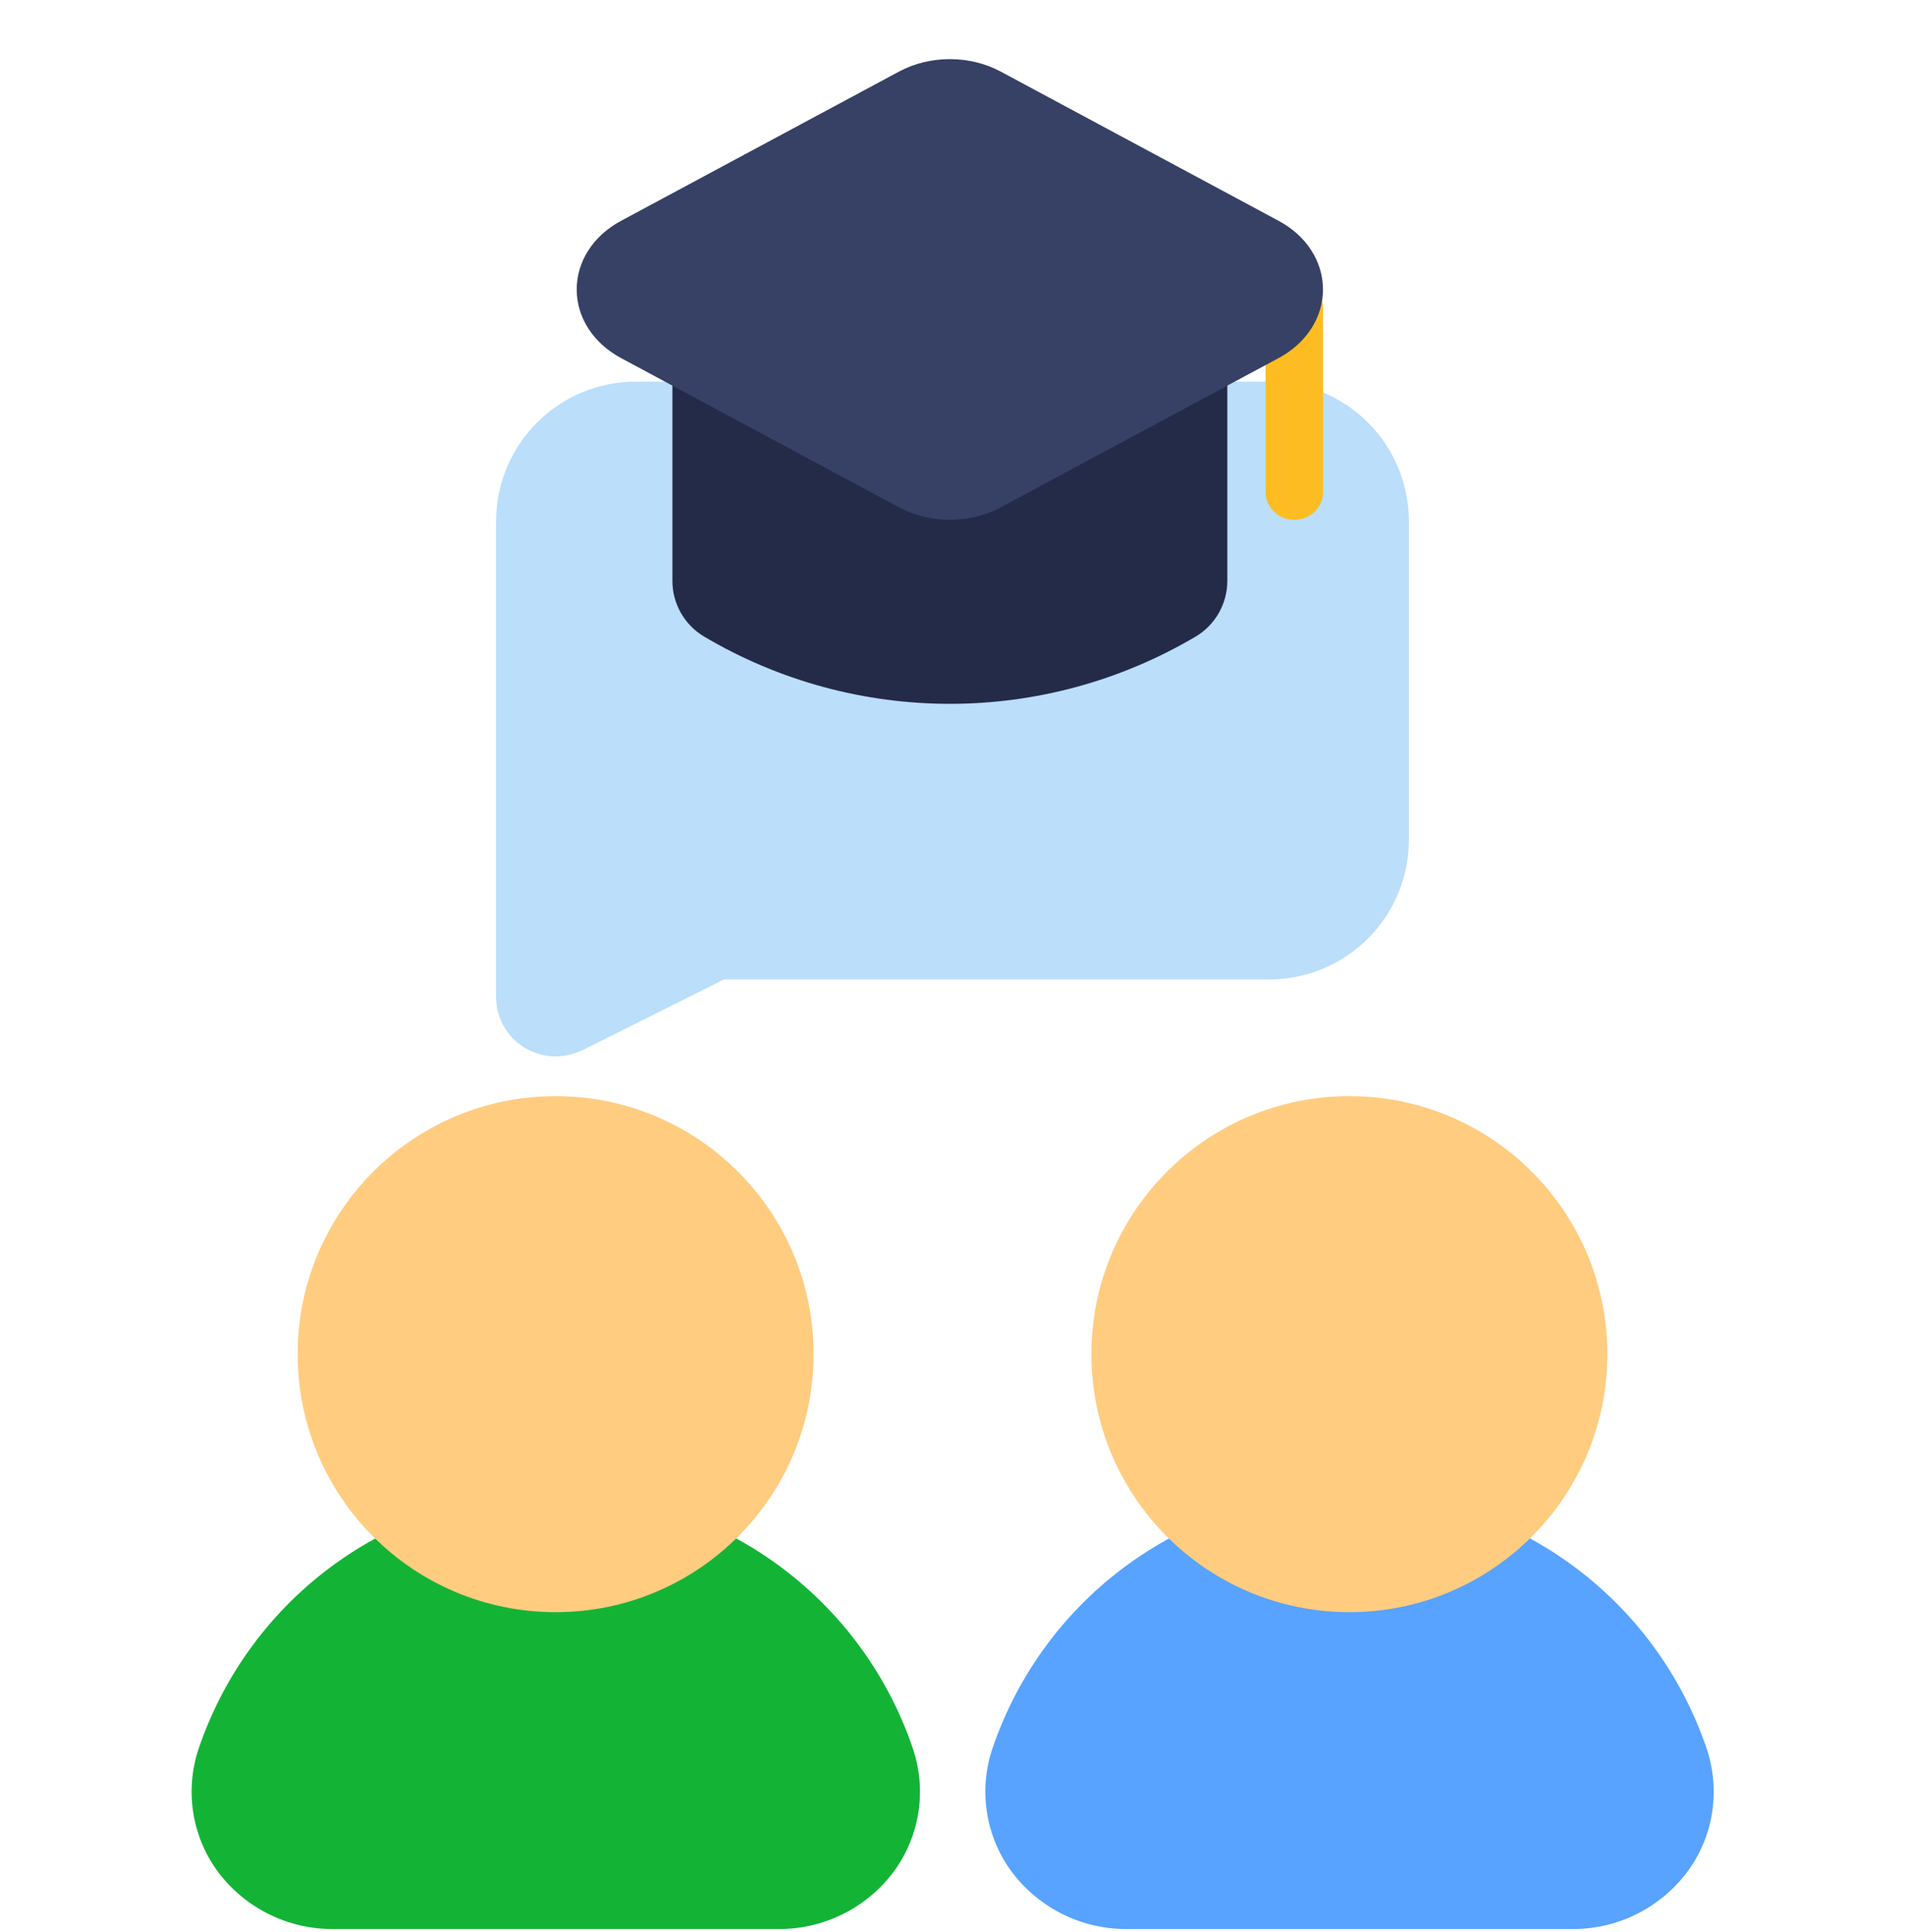
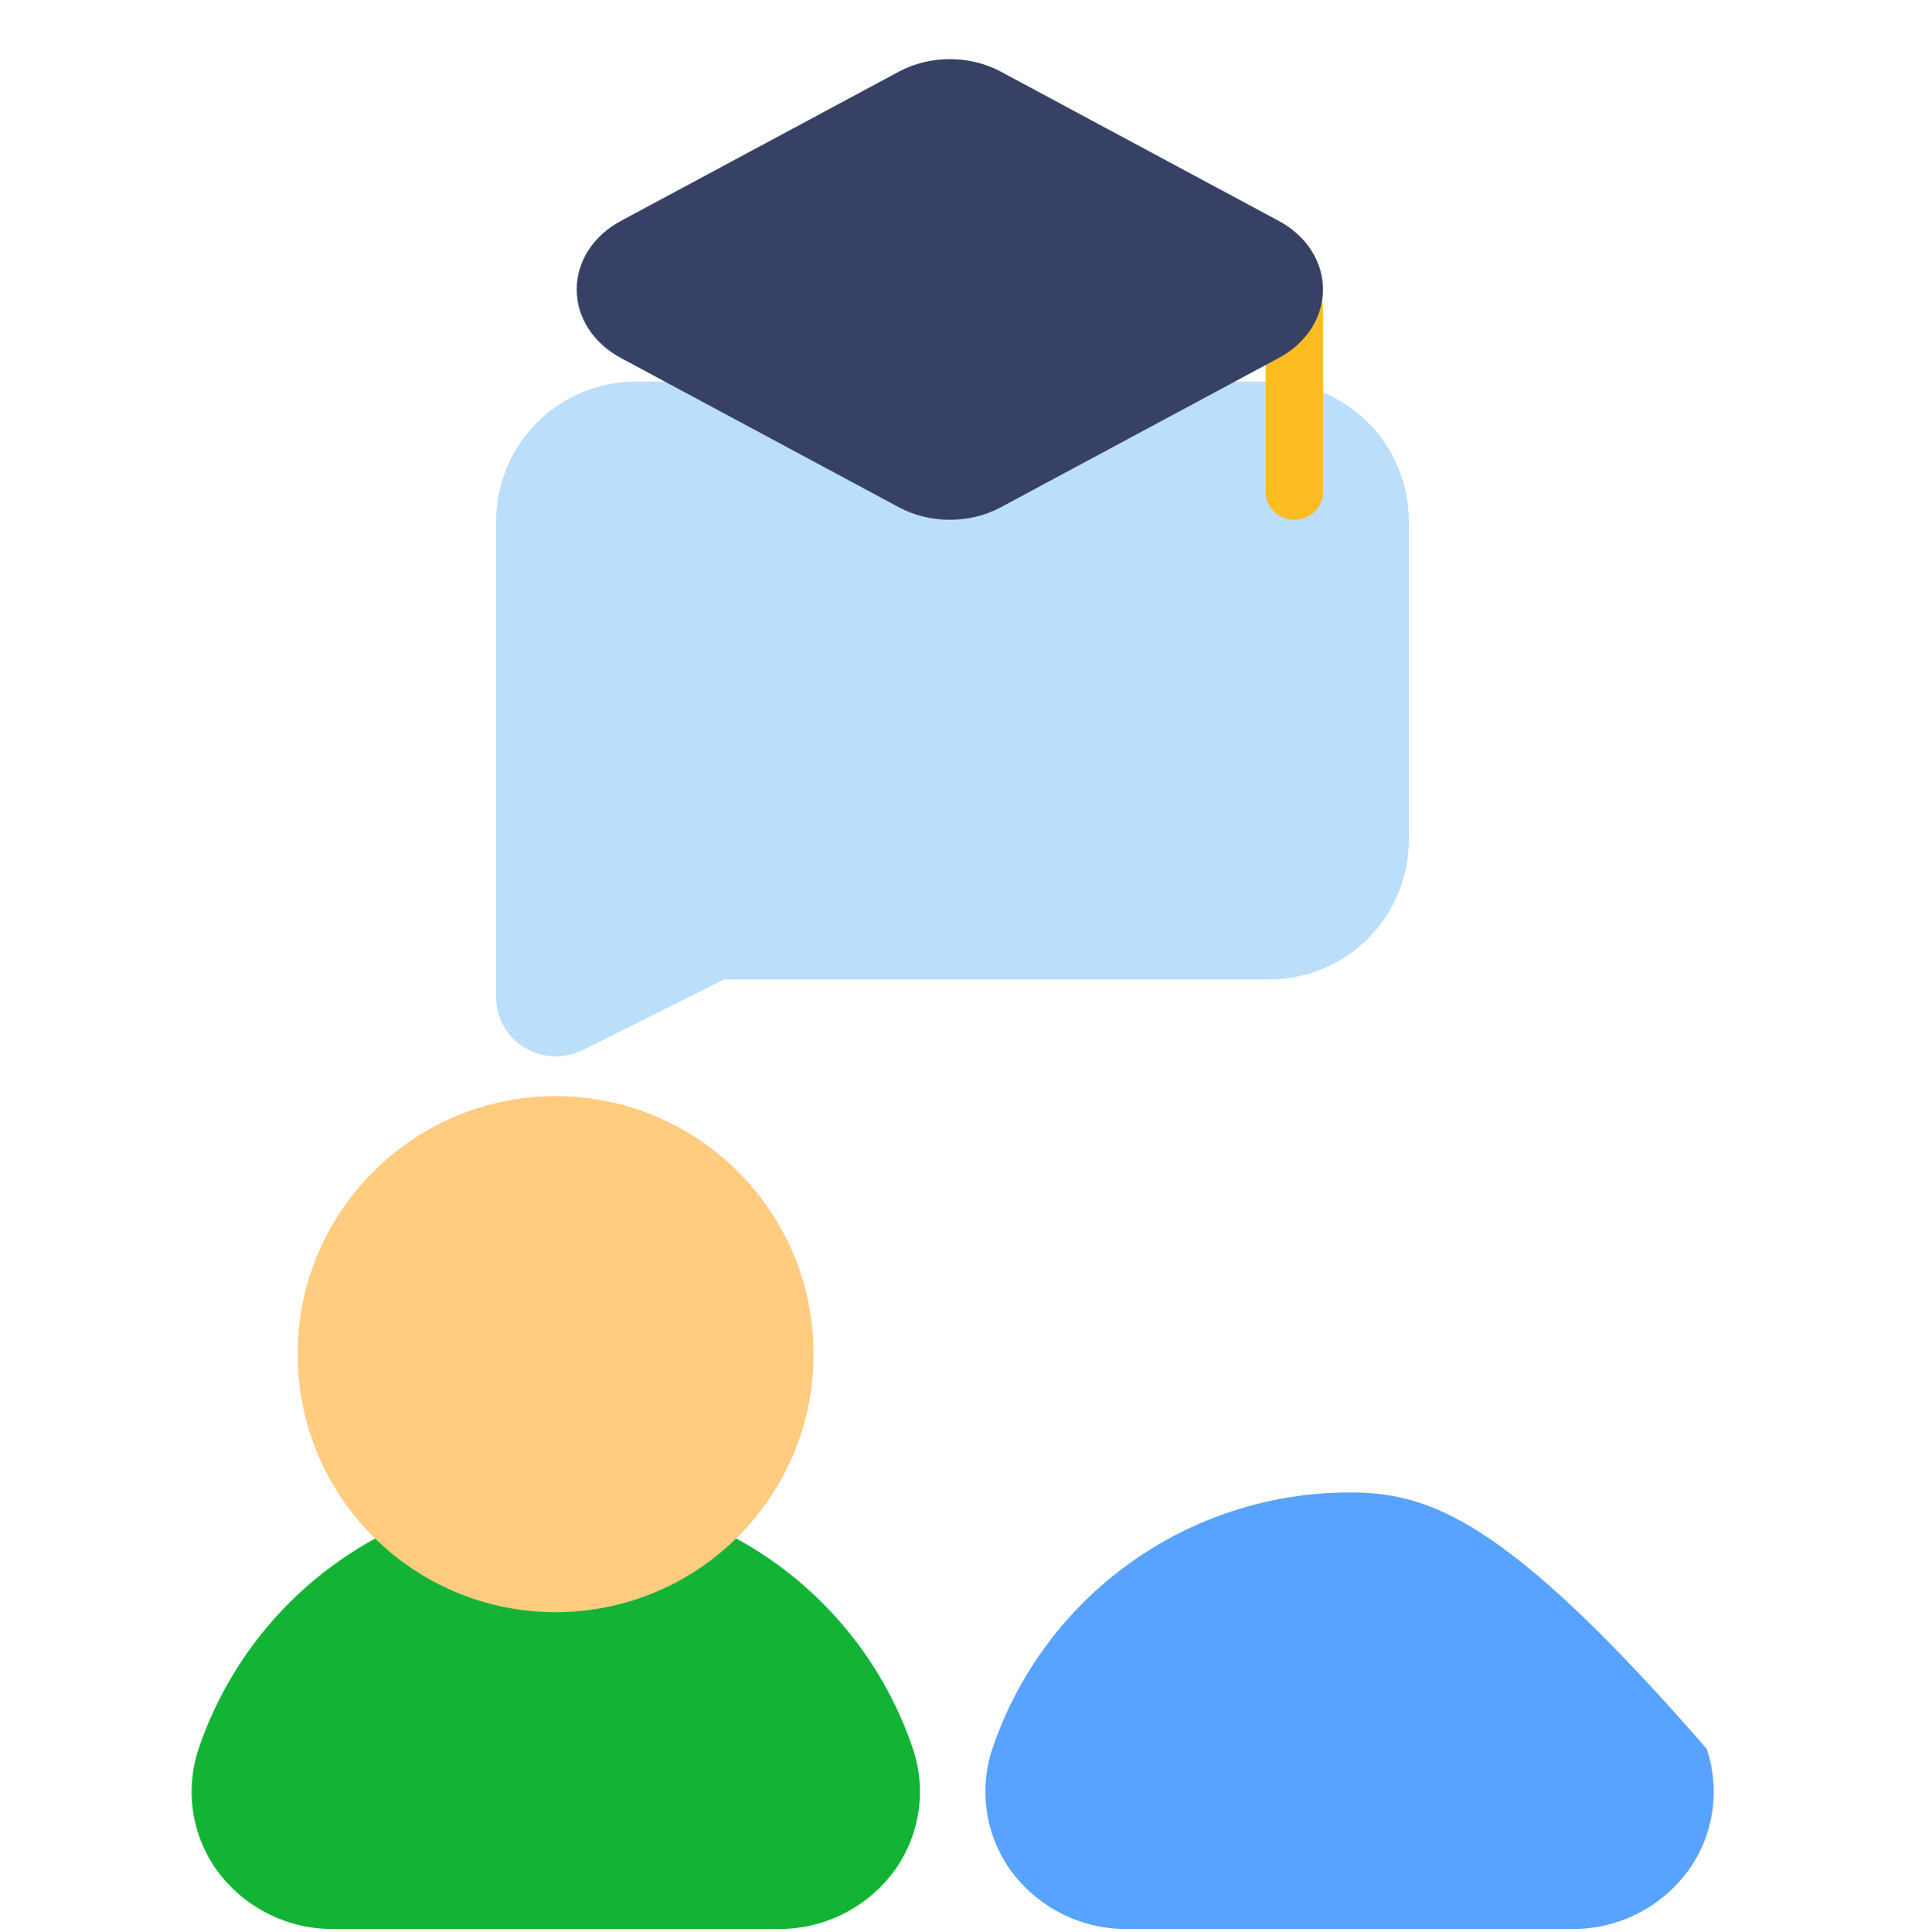
<svg xmlns="http://www.w3.org/2000/svg" width="72" height="73" viewBox="0 0 72 73" fill="none">
  <g clip-path="url(#clip0_509_49803)">
-     <path d="M64.506 66.086C63.552 63.263 61.736 60.809 59.315 59.071C56.893 57.333 53.987 56.398 51.006 56.398C48.026 56.398 45.12 57.333 42.698 59.071C40.276 60.809 38.461 63.263 37.506 66.086C37.25 66.852 37.179 67.666 37.299 68.464C37.419 69.262 37.726 70.02 38.196 70.676C38.693 71.358 39.342 71.914 40.093 72.299C40.843 72.685 41.673 72.889 42.516 72.896H59.496C60.34 72.889 61.17 72.685 61.92 72.299C62.67 71.914 63.32 71.358 63.816 70.676C64.286 70.02 64.594 69.262 64.714 68.464C64.834 67.666 64.763 66.852 64.506 66.086Z" fill="#57A3FF" />
-     <path d="M51 60.922C56.385 60.922 60.75 56.557 60.75 51.172C60.75 45.787 56.385 41.422 51 41.422C45.615 41.422 41.25 45.787 41.25 51.172C41.25 56.557 45.615 60.922 51 60.922Z" fill="#FFCC80" />
+     <path d="M64.506 66.086C56.893 57.333 53.987 56.398 51.006 56.398C48.026 56.398 45.12 57.333 42.698 59.071C40.276 60.809 38.461 63.263 37.506 66.086C37.25 66.852 37.179 67.666 37.299 68.464C37.419 69.262 37.726 70.02 38.196 70.676C38.693 71.358 39.342 71.914 40.093 72.299C40.843 72.685 41.673 72.889 42.516 72.896H59.496C60.34 72.889 61.17 72.685 61.92 72.299C62.67 71.914 63.32 71.358 63.816 70.676C64.286 70.02 64.594 69.262 64.714 68.464C64.834 67.666 64.763 66.852 64.506 66.086Z" fill="#57A3FF" />
    <path d="M34.506 66.086C33.552 63.263 31.736 60.809 29.314 59.071C26.893 57.333 23.987 56.398 21.006 56.398C18.026 56.398 15.12 57.333 12.698 59.071C10.276 60.809 8.461 63.263 7.506 66.086C7.25 66.852 7.179 67.666 7.299 68.464C7.419 69.262 7.726 70.02 8.196 70.676C8.693 71.358 9.342 71.914 10.093 72.299C10.843 72.685 11.673 72.889 12.516 72.896H29.496C30.34 72.889 31.17 72.685 31.92 72.299C32.67 71.914 33.32 71.358 33.816 70.676C34.286 70.02 34.594 69.262 34.714 68.464C34.834 67.666 34.763 66.852 34.506 66.086Z" fill="#13B436" />
    <path d="M21 60.922C26.385 60.922 30.75 56.557 30.75 51.172C30.75 45.787 26.385 41.422 21 41.422C15.615 41.422 11.25 45.787 11.25 51.172C11.25 56.557 15.615 60.922 21 60.922Z" fill="#FFCC80" />
    <path d="M48 14.422H24C22.61 14.43 21.279 14.985 20.296 15.968C19.314 16.951 18.758 18.282 18.75 19.672V37.672C18.747 38.058 18.846 38.439 19.035 38.775C19.224 39.112 19.498 39.394 19.83 39.592C20.184 39.804 20.588 39.918 21 39.922C21.353 39.914 21.701 39.833 22.02 39.682L27.36 37.012H27.72H48C48.696 37.008 49.384 36.867 50.025 36.596C50.666 36.325 51.248 35.93 51.736 35.434C52.223 34.937 52.608 34.349 52.868 33.704C53.128 33.058 53.258 32.368 53.25 31.672V19.672C53.242 18.282 52.687 16.951 51.704 15.968C50.721 14.985 49.39 14.43 48 14.422Z" fill="#BBDEFB" />
    <path d="M48.919 10.59C48.32 10.59 47.834 11.058 47.834 11.634V18.599C47.834 19.175 48.32 19.643 48.919 19.643C49.518 19.643 50.004 19.175 50.004 18.599V11.634C50.004 11.058 49.518 10.59 48.919 10.59Z" fill="#FDBD22" />
-     <path d="M45.303 13.375H26.499C25.9 13.375 25.414 13.843 25.414 14.42V21.955C25.414 22.813 25.871 23.617 26.61 24.054C29.474 25.75 32.687 26.597 35.901 26.597C39.115 26.597 42.327 25.749 45.194 24.053C45.93 23.618 46.387 22.813 46.387 21.955V14.42C46.387 13.843 45.901 13.375 45.303 13.375Z" fill="#242B49" />
    <path d="M48.33 8.347L37.818 2.703C36.65 2.078 35.147 2.078 33.982 2.703L23.469 8.347C22.422 8.909 21.797 9.878 21.797 10.938C21.797 11.998 22.423 12.967 23.469 13.529L33.982 19.173C34.565 19.486 35.231 19.641 35.9 19.641C36.568 19.641 37.235 19.486 37.818 19.173L48.33 13.529C49.377 12.967 50.002 11.998 50.002 10.938C50.002 9.878 49.376 8.909 48.33 8.347Z" fill="#364165" />
  </g>
  <defs>
    <clipPath id="clip0_509_49803">
      <rect width="72" height="72" fill="white" transform="translate(0 0.895)" />
    </clipPath>
  </defs>
</svg>